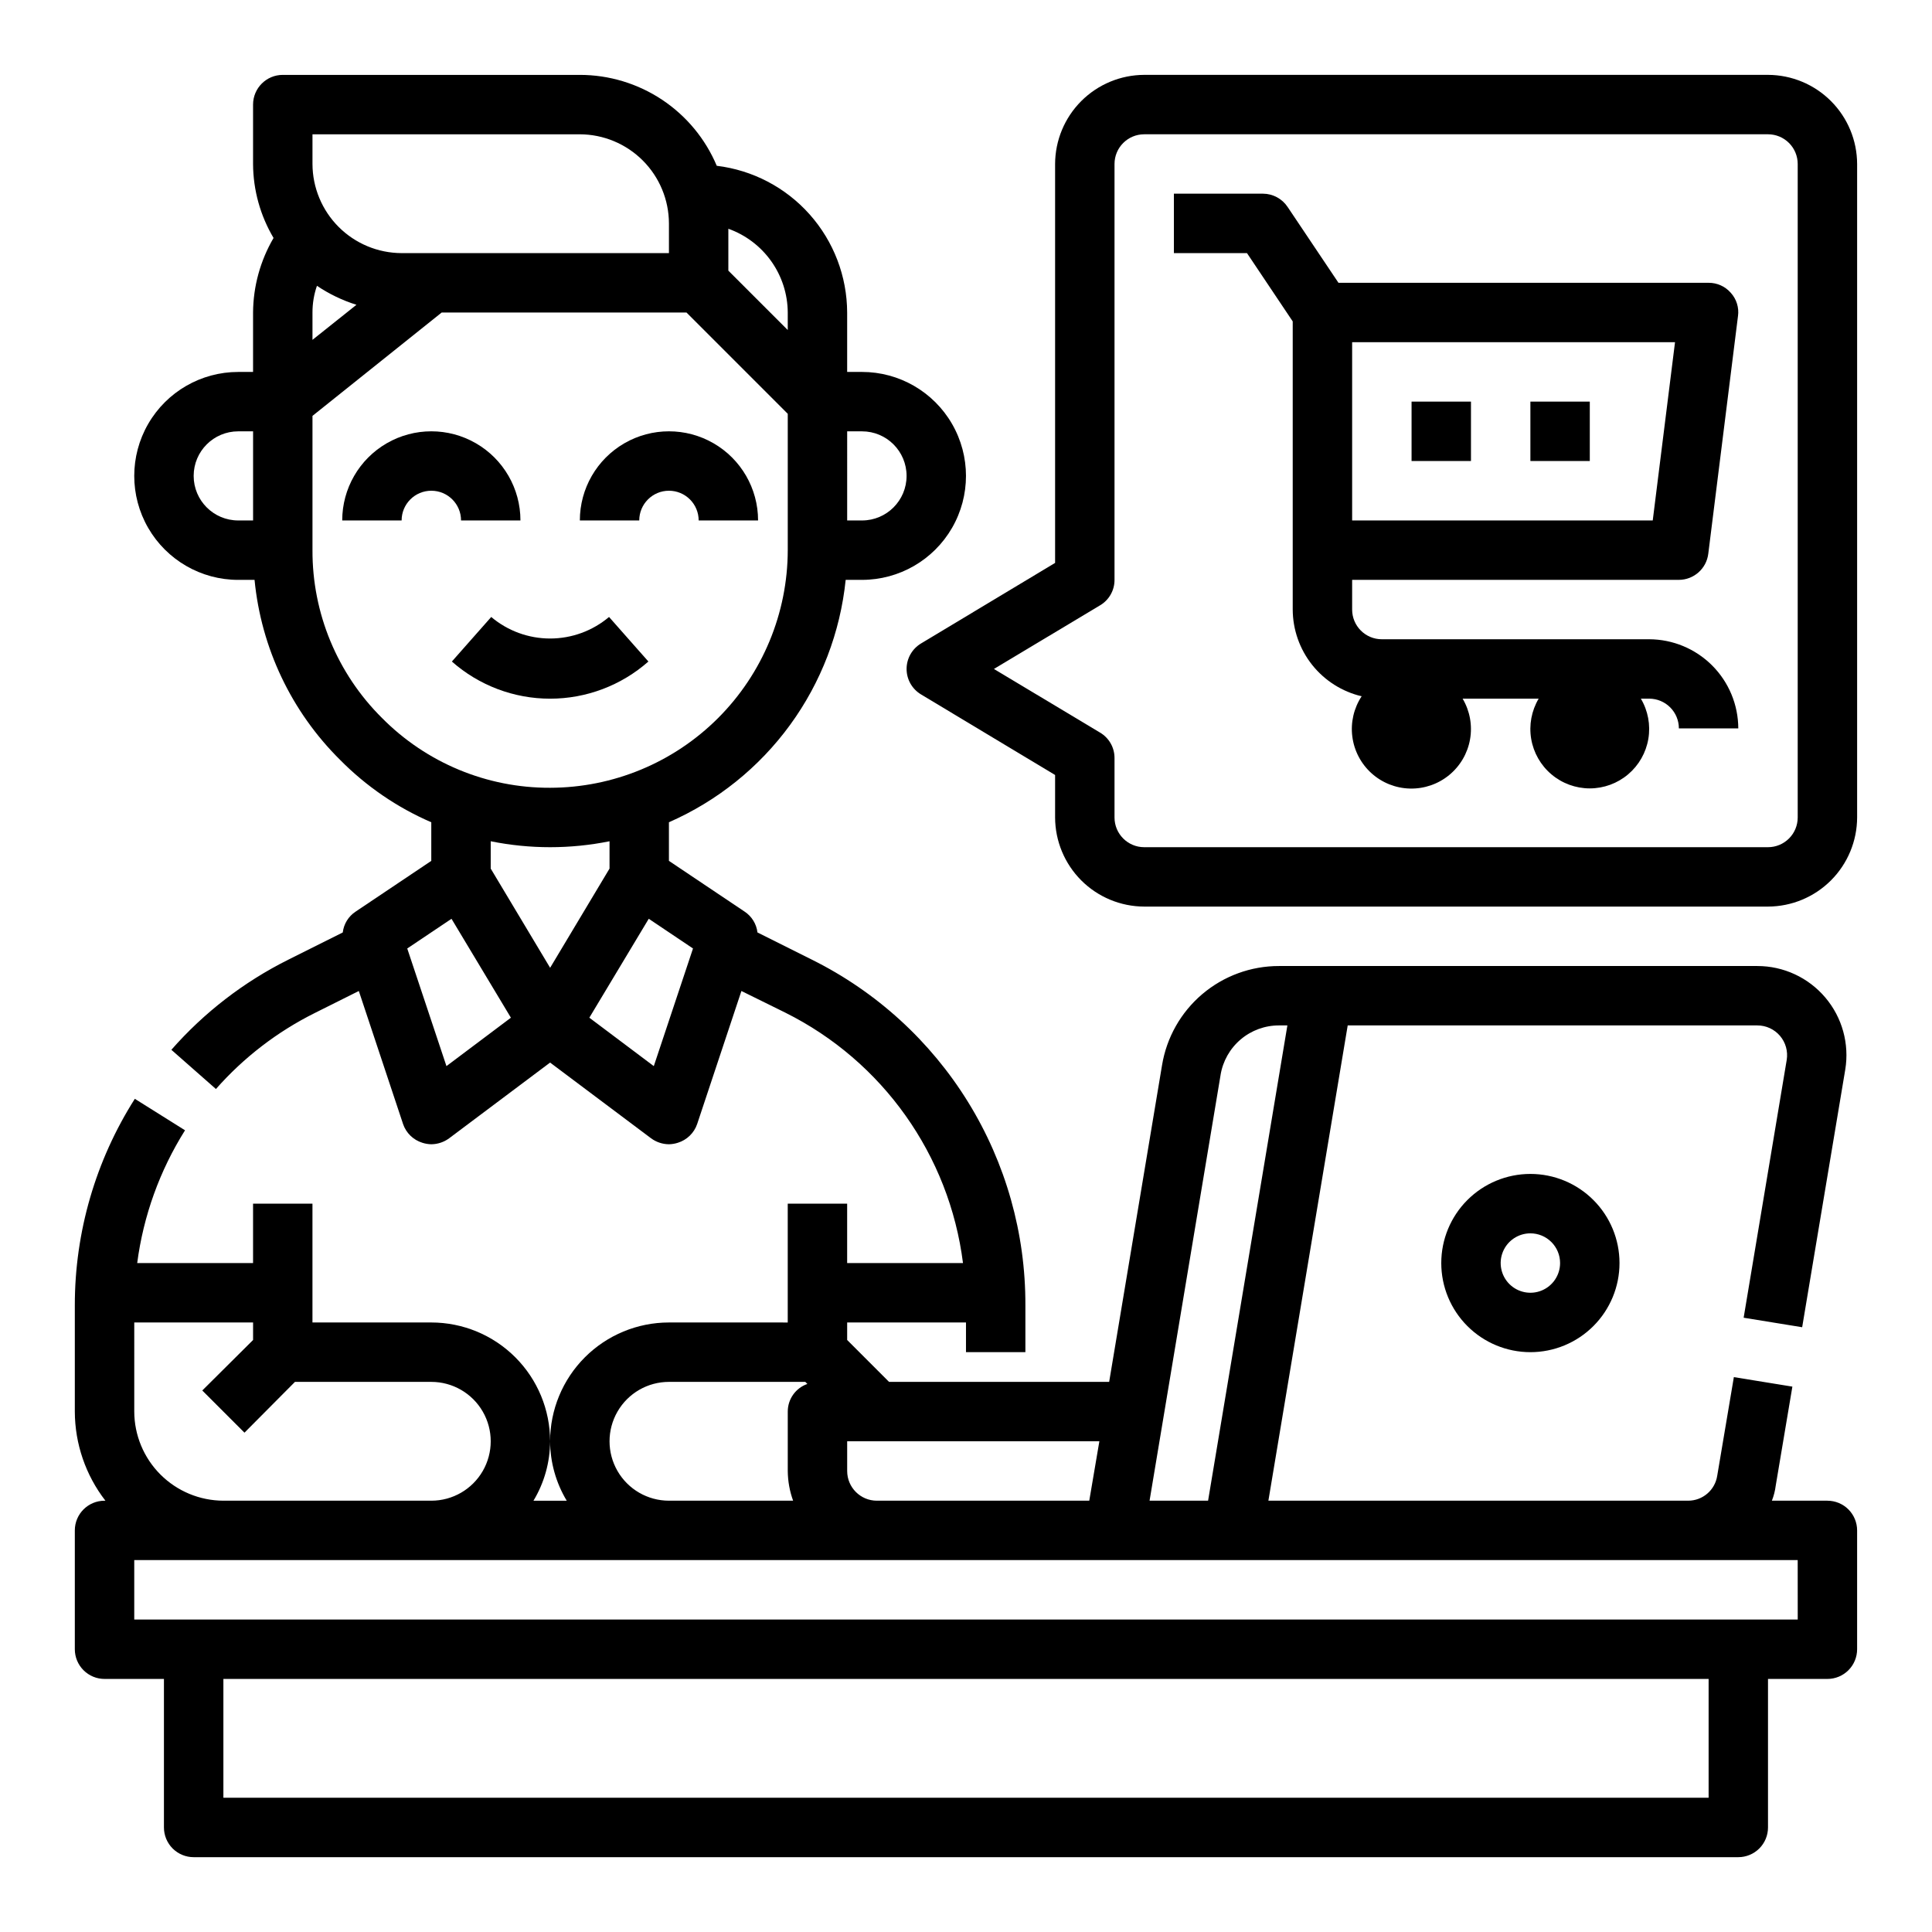
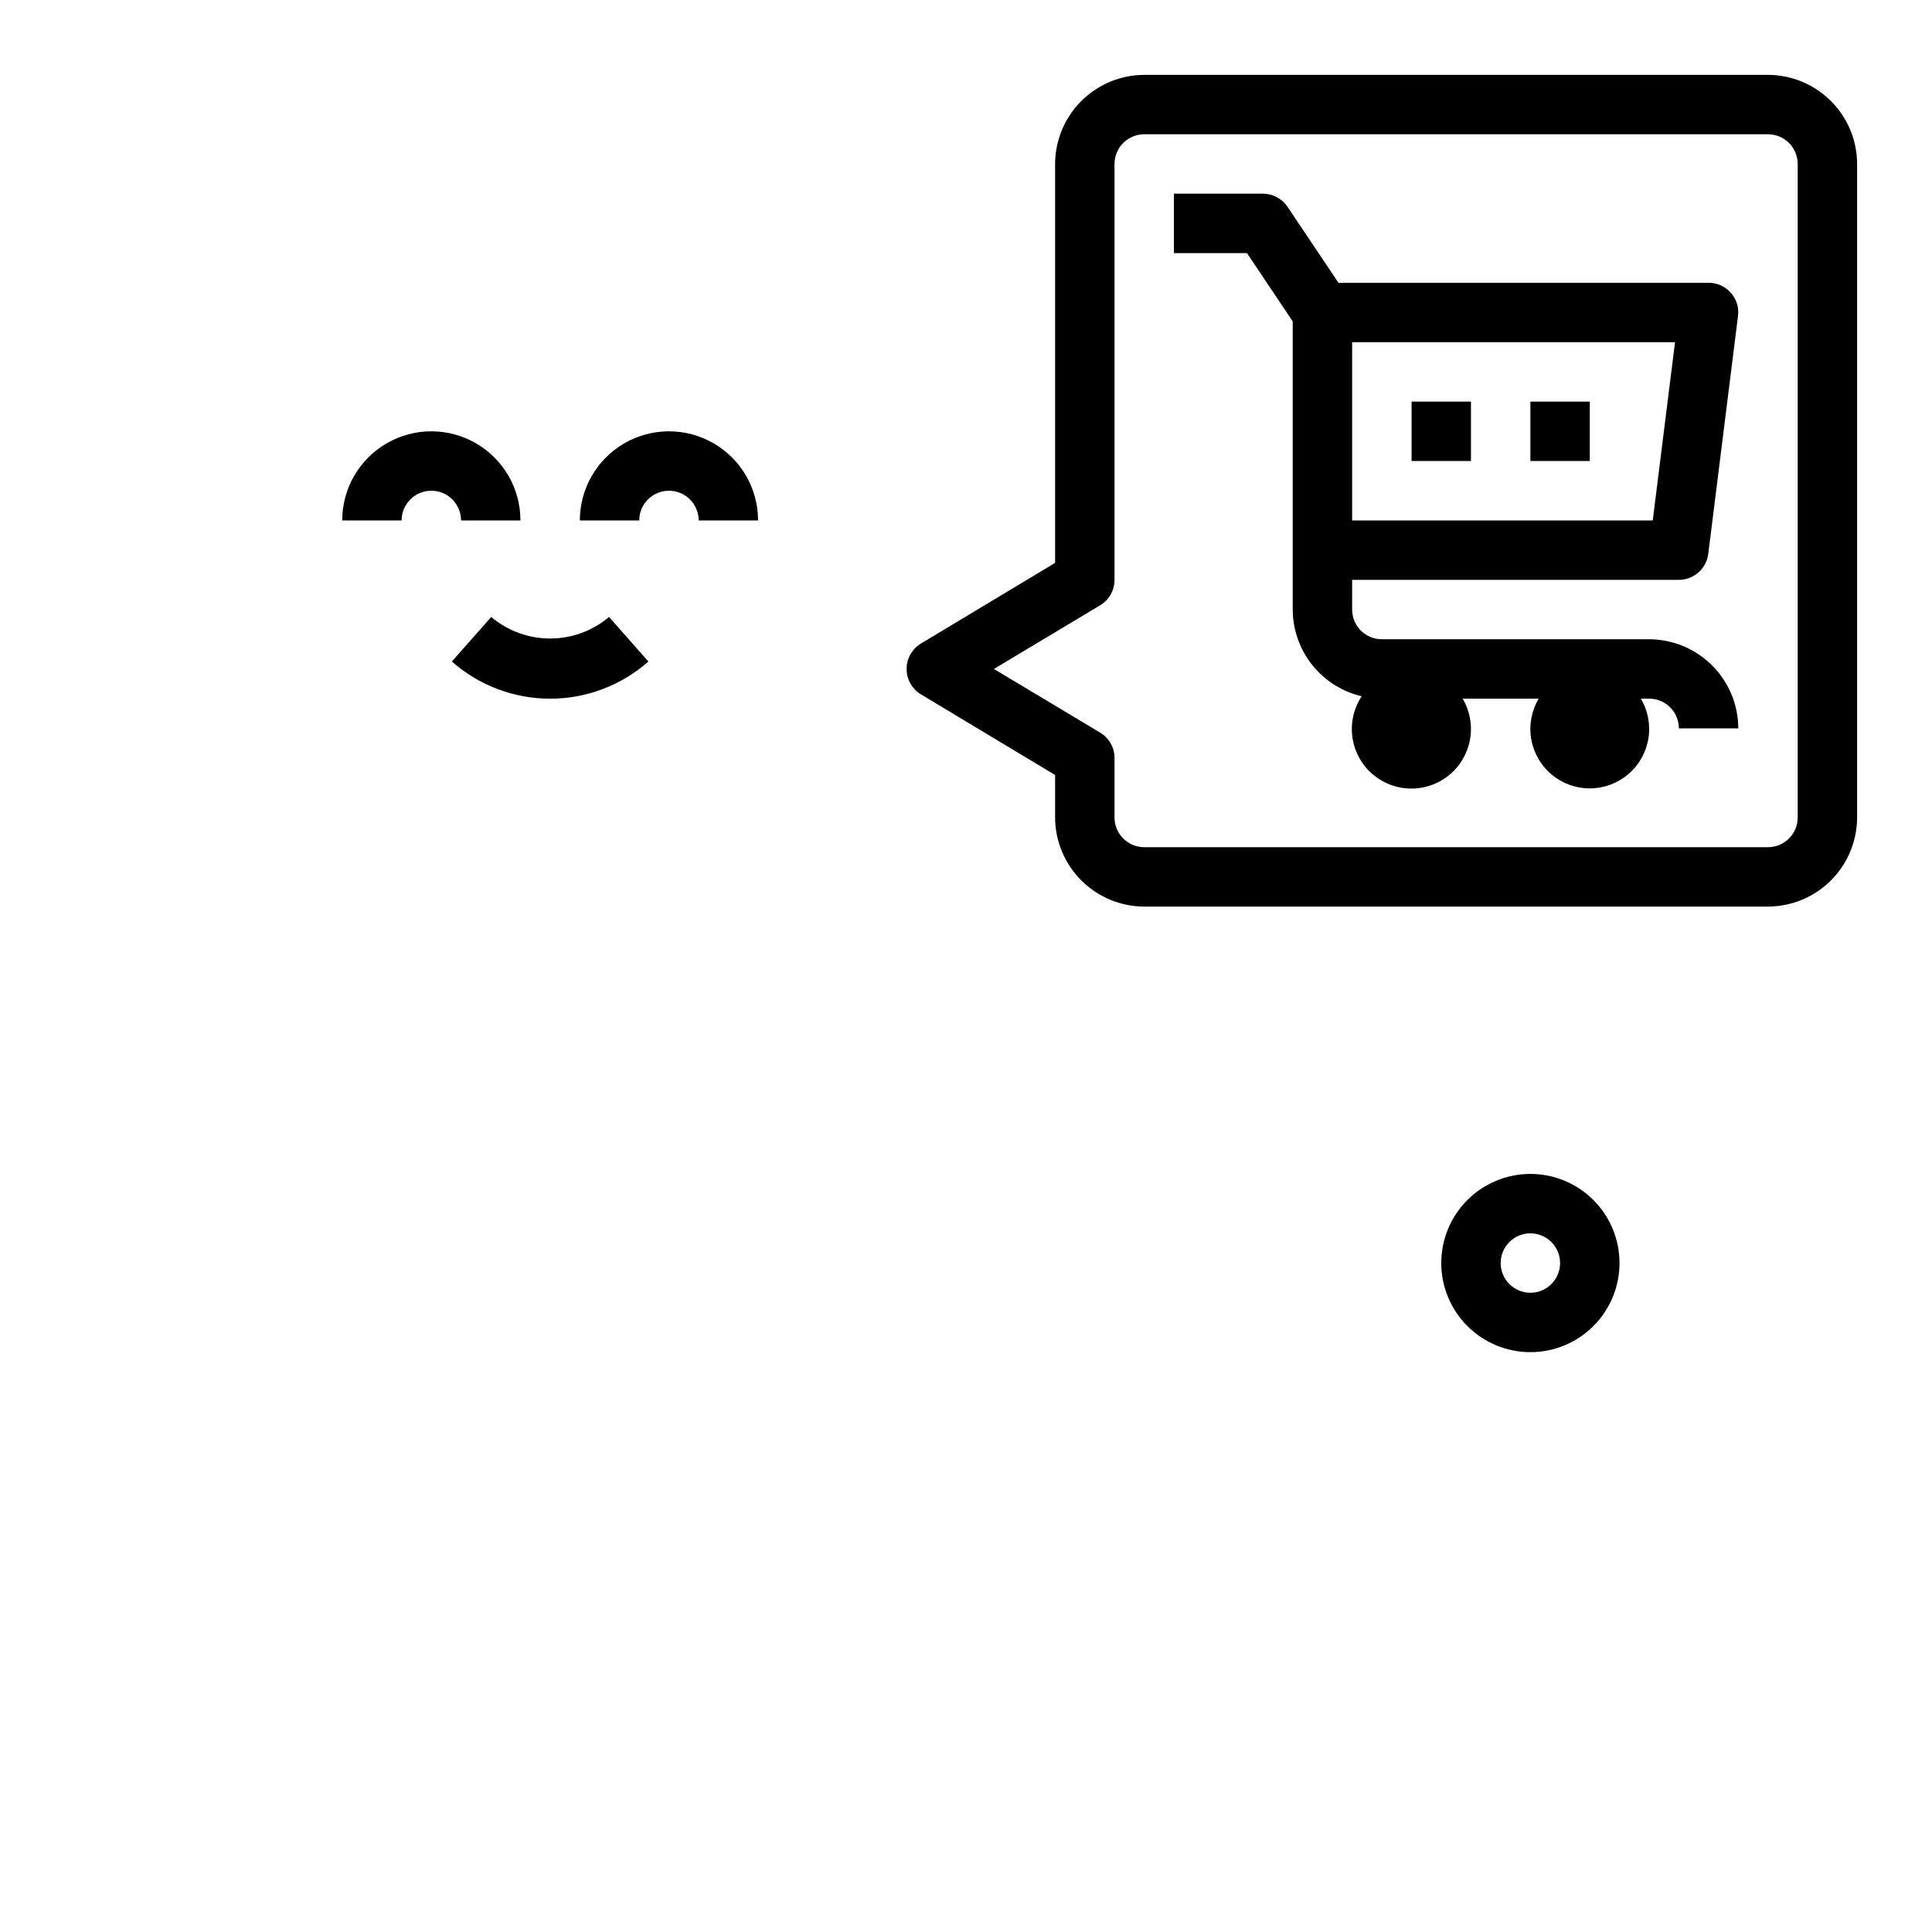
<svg xmlns="http://www.w3.org/2000/svg" fill="#000000" width="800px" height="800px" version="1.1" viewBox="144 144 512 512">
  <g>
-     <path d="m628.29 541.7h-14.723c0.508-1.289 0.852-2.641 1.023-4.016l4.41-26.215-15.508-2.519-4.41 26.137c-0.582 3.809-3.859 6.621-7.715 6.613h-111.23l21.02-125.95h108.55c2.309-0.008 4.508 1.004 6.008 2.762 1.5 1.758 2.152 4.09 1.785 6.371l-11.414 68.328 15.508 2.519 11.414-68.25c1.133-6.844-0.801-13.844-5.289-19.133-4.488-5.293-11.074-8.344-18.012-8.34h-126.74c-7.449-0.016-14.66 2.625-20.344 7.441-5.68 4.816-9.465 11.5-10.672 18.852l-14.012 83.914h-58.332l-11.098-11.102v-4.644h31.488v7.871h15.742v-12.434c0.062-19.016-5.199-37.668-15.188-53.848-9.988-16.18-24.309-29.238-41.332-37.707l-14.484-7.242c-0.266-2.242-1.504-4.258-3.387-5.508l-20.074-13.461v-10.234c12.793-5.606 23.871-14.504 32.102-25.789 8.227-11.285 13.312-24.555 14.738-38.445h4.328c9.844 0 18.941-5.254 23.863-13.777 4.922-8.523 4.922-19.027 0-27.551-4.922-8.527-14.02-13.777-23.863-13.777h-3.934v-15.746c-0.031-9.578-3.559-18.82-9.922-25.98-6.363-7.164-15.125-11.754-24.637-12.906-3.008-7.141-8.055-13.234-14.512-17.52-6.453-4.285-14.031-6.57-21.777-6.57h-78.723c-4.348 0-7.871 3.527-7.871 7.875v15.742c0.035 6.902 1.91 13.668 5.43 19.602-3.508 5.996-5.383 12.812-5.43 19.758v15.742l-3.938 0.004c-9.844 0-18.938 5.25-23.859 13.777-4.922 8.523-4.922 19.027 0 27.551 4.922 8.523 14.016 13.777 23.859 13.777h4.332c1.758 18.059 9.777 34.934 22.672 47.703 6.922 7.008 15.125 12.621 24.164 16.531v10.234l-20.074 13.461c-1.883 1.25-3.121 3.266-3.383 5.508l-14.484 7.242c-11.758 5.875-22.266 13.977-30.938 23.855l11.809 10.391c7.356-8.348 16.258-15.191 26.215-20.152l11.652-5.824 11.73 35.266h-0.004c0.816 2.375 2.719 4.215 5.117 4.957 0.762 0.246 1.559 0.379 2.359 0.395 1.703-0.016 3.356-0.566 4.723-1.574l26.766-20.074 26.766 20.074c1.371 1.008 3.023 1.559 4.723 1.574 0.805-0.016 1.598-0.148 2.363-0.395 2.398-0.742 4.301-2.582 5.117-4.957l11.73-35.266 11.652 5.746h-0.004c25.797 12.859 43.461 37.762 47.074 66.359h-30.699v-15.742h-15.746v31.488l-31.488-0.004c-8.352 0-16.359 3.32-22.266 9.223-5.902 5.906-9.223 13.918-9.223 22.266 0.023 5.551 1.547 10.992 4.41 15.746h-8.816c2.863-4.754 4.387-10.195 4.406-15.746 0-8.348-3.316-16.359-9.223-22.266-5.902-5.902-13.914-9.223-22.266-9.223h-31.488v-31.484h-15.742v15.742h-30.703c1.637-12.508 5.961-24.512 12.676-35.188l-13.305-8.344c-10.395 16.352-15.91 35.332-15.902 54.711v28.18c0.027 8.551 2.875 16.855 8.109 23.617h-0.234c-4.348 0-7.875 3.523-7.875 7.871v31.488c0 2.09 0.832 4.09 2.309 5.566 1.477 1.477 3.477 2.305 5.566 2.305h15.742v39.363c0 2.086 0.832 4.09 2.305 5.566 1.477 1.473 3.481 2.305 5.566 2.305h409.35c2.086 0 4.09-0.832 5.566-2.305 1.477-1.477 2.305-3.481 2.305-5.566v-39.363h15.746c2.086 0 4.09-0.828 5.566-2.305 1.473-1.477 2.305-3.477 2.305-5.566v-31.488c0-2.086-0.832-4.09-2.305-5.566-1.477-1.477-3.481-2.305-5.566-2.305zm-259.78-283.39h3.938-0.004c6.523 0 11.809 5.289 11.809 11.809 0 6.523-5.285 11.809-11.809 11.809h-3.934zm-157.44 23.617h-3.938c-6.519 0-11.809-5.285-11.809-11.809 0-6.519 5.289-11.809 11.809-11.809h3.938zm125.95-77.305c4.586 1.637 8.559 4.644 11.375 8.617 2.816 3.969 4.344 8.715 4.367 13.582v4.644l-15.742-15.742zm-110.21-25.031h70.852c6.254 0.02 12.25 2.512 16.676 6.938 4.426 4.426 6.918 10.422 6.938 16.68v7.871h-70.848c-6.258-0.02-12.254-2.512-16.68-6.938-4.422-4.426-6.918-10.422-6.938-16.68zm0 47.23c-0.004-2.41 0.395-4.805 1.184-7.082 3.227 2.176 6.754 3.871 10.469 5.035l-11.652 9.289zm18.422 107.45c-11.855-11.754-18.492-27.781-18.422-44.477v-35.582l34.246-27.395h64.867l26.84 26.844v36.133c-0.023 16.695-6.664 32.703-18.469 44.508s-27.812 18.445-44.508 18.469c-16.73 0.066-32.789-6.602-44.555-18.5zm17.082 92.262-10.391-31.172 11.73-7.871 15.742 26.215zm11.73-52.348v-7.242c10.391 2.098 21.098 2.098 31.488 0v7.242l-15.742 26.293zm43.219 52.348-17.082-12.832 15.742-26.215 11.73 7.871zm150.2 2.363h-0.004c0.598-3.68 2.488-7.023 5.332-9.434 2.84-2.41 6.449-3.727 10.176-3.715h2.203l-21.016 125.95h-15.508zm-98.953 97.059h66.832l-2.676 15.742-56.285 0.004c-4.348 0-7.871-3.523-7.871-7.871zm-47.23-15.742h36.133l0.551 0.551h-0.004c-3.113 1.082-5.199 4.023-5.195 7.32v15.746c0.023 2.684 0.5 5.348 1.418 7.871h-32.906c-5.625 0-10.82-3-13.633-7.871-2.812-4.871-2.812-10.875 0-15.746s8.008-7.871 13.633-7.871zm-141.7-15.746h31.488v4.644l-13.461 13.383 11.18 11.18 13.379-13.461h36.133c5.625 0 10.824 3 13.637 7.871s2.812 10.875 0 15.746c-2.812 4.871-8.012 7.871-13.637 7.871h-55.102c-6.258-0.02-12.254-2.512-16.68-6.938-4.426-4.426-6.918-10.422-6.938-16.68zm417.22 125.95h-393.6v-31.488h393.6zm23.617-47.23h-440.84v-15.746h440.83z" />
    <path d="m525.95 478.72c0 6.262 2.488 12.27 6.918 16.699 4.43 4.43 10.438 6.918 16.699 6.918 6.266 0 12.27-2.488 16.699-6.918 4.43-4.43 6.918-10.438 6.918-16.699s-2.488-12.27-6.918-16.699c-4.43-4.43-10.434-6.918-16.699-6.918-6.262 0-12.27 2.488-16.699 6.918-4.43 4.43-6.918 10.438-6.918 16.699zm31.488 0c0 3.184-1.918 6.055-4.859 7.273s-6.324 0.543-8.578-1.707c-2.25-2.25-2.926-5.637-1.707-8.578 1.219-2.941 4.09-4.859 7.273-4.859 2.09 0 4.09 0.828 5.566 2.305 1.477 1.477 2.305 3.481 2.305 5.566z" />
    <path d="m315.83 319.31-10.43-11.809v0.004c-4.367 3.684-9.898 5.707-15.613 5.707-5.715 0-11.242-2.023-15.609-5.707l-10.43 11.809v-0.004c7.191 6.348 16.449 9.848 26.039 9.848 9.59 0 18.852-3.5 26.043-9.848z" />
    <path d="m266.18 281.92h15.742c0-8.438-4.5-16.234-11.809-20.453-7.305-4.219-16.309-4.219-23.617 0-7.305 4.219-11.805 12.016-11.805 20.453h15.742c0-4.348 3.523-7.871 7.871-7.871 4.348 0 7.875 3.523 7.875 7.871z" />
    <path d="m321.28 274.05c2.09 0 4.09 0.828 5.566 2.305 1.477 1.477 2.305 3.481 2.305 5.566h15.746c0-8.438-4.5-16.234-11.809-20.453-7.305-4.219-16.309-4.219-23.617 0-7.305 4.219-11.805 12.016-11.805 20.453h15.742c0-4.348 3.523-7.871 7.871-7.871z" />
    <path d="m518.08 250.43h15.742v15.742h-15.742z" />
    <path d="m549.57 250.43h15.742v15.742h-15.742z" />
    <path d="m612.54 163.84h-165.31c-6.258 0.02-12.254 2.516-16.68 6.941-4.422 4.422-6.918 10.418-6.938 16.676v105.72l-35.504 21.332h0.004c-2.391 1.418-3.856 3.992-3.856 6.769 0 2.781 1.465 5.352 3.856 6.769l35.5 21.336v11.254c0.02 6.258 2.516 12.254 6.938 16.68 4.426 4.426 10.422 6.918 16.68 6.938h165.31c6.258-0.02 12.254-2.512 16.68-6.938 4.422-4.426 6.918-10.422 6.938-16.68v-173.18c-0.02-6.258-2.516-12.254-6.938-16.676-4.426-4.426-10.422-6.922-16.68-6.941zm7.871 196.8c0 2.09-0.828 4.09-2.305 5.566s-3.477 2.309-5.566 2.309h-165.31c-4.348 0-7.871-3.527-7.871-7.875v-15.742c0.016-2.785-1.457-5.363-3.859-6.769l-28.102-16.848 28.102-16.848v0.004c2.402-1.406 3.875-3.988 3.859-6.769v-110.21c0-4.348 3.523-7.871 7.871-7.871h165.31c2.09 0 4.09 0.828 5.566 2.305 1.477 1.477 2.305 3.481 2.305 5.566z" />
    <path d="m581.05 313.41h-70.848c-4.348 0-7.871-3.523-7.871-7.871v-7.871h86.59c3.977-0.012 7.316-2.984 7.793-6.93l7.871-62.977h0.004c0.305-2.223-0.387-4.473-1.891-6.141-1.48-1.715-3.641-2.691-5.902-2.676h-98.086l-13.461-20.074c-1.449-2.199-3.902-3.527-6.535-3.543h-23.617v15.746h19.363l12.125 18.105v76.359c0.02 5.324 1.832 10.488 5.148 14.66 3.312 4.168 7.934 7.102 13.117 8.324-2.074 3.152-2.953 6.945-2.469 10.688 0.48 3.742 2.285 7.191 5.09 9.715 2.805 2.527 6.418 3.965 10.191 4.051 3.773 0.09 7.453-1.176 10.371-3.566 2.922-2.391 4.887-5.75 5.543-9.465s-0.039-7.543-1.965-10.793h20.152c-1.898 3.203-2.602 6.977-1.984 10.648 0.617 3.668 2.516 7.004 5.359 9.406 2.84 2.406 6.445 3.727 10.168 3.727s7.324-1.32 10.168-3.727c2.84-2.402 4.738-5.738 5.356-9.406 0.617-3.672-0.086-7.445-1.984-10.648h2.203c2.09 0 4.09 0.832 5.566 2.309 1.477 1.477 2.305 3.477 2.305 5.566h15.746c-0.02-6.258-2.512-12.254-6.938-16.68s-10.422-6.918-16.68-6.938zm-78.719-78.719h85.566l-5.902 47.23h-79.664z" />
  </g>
</svg>